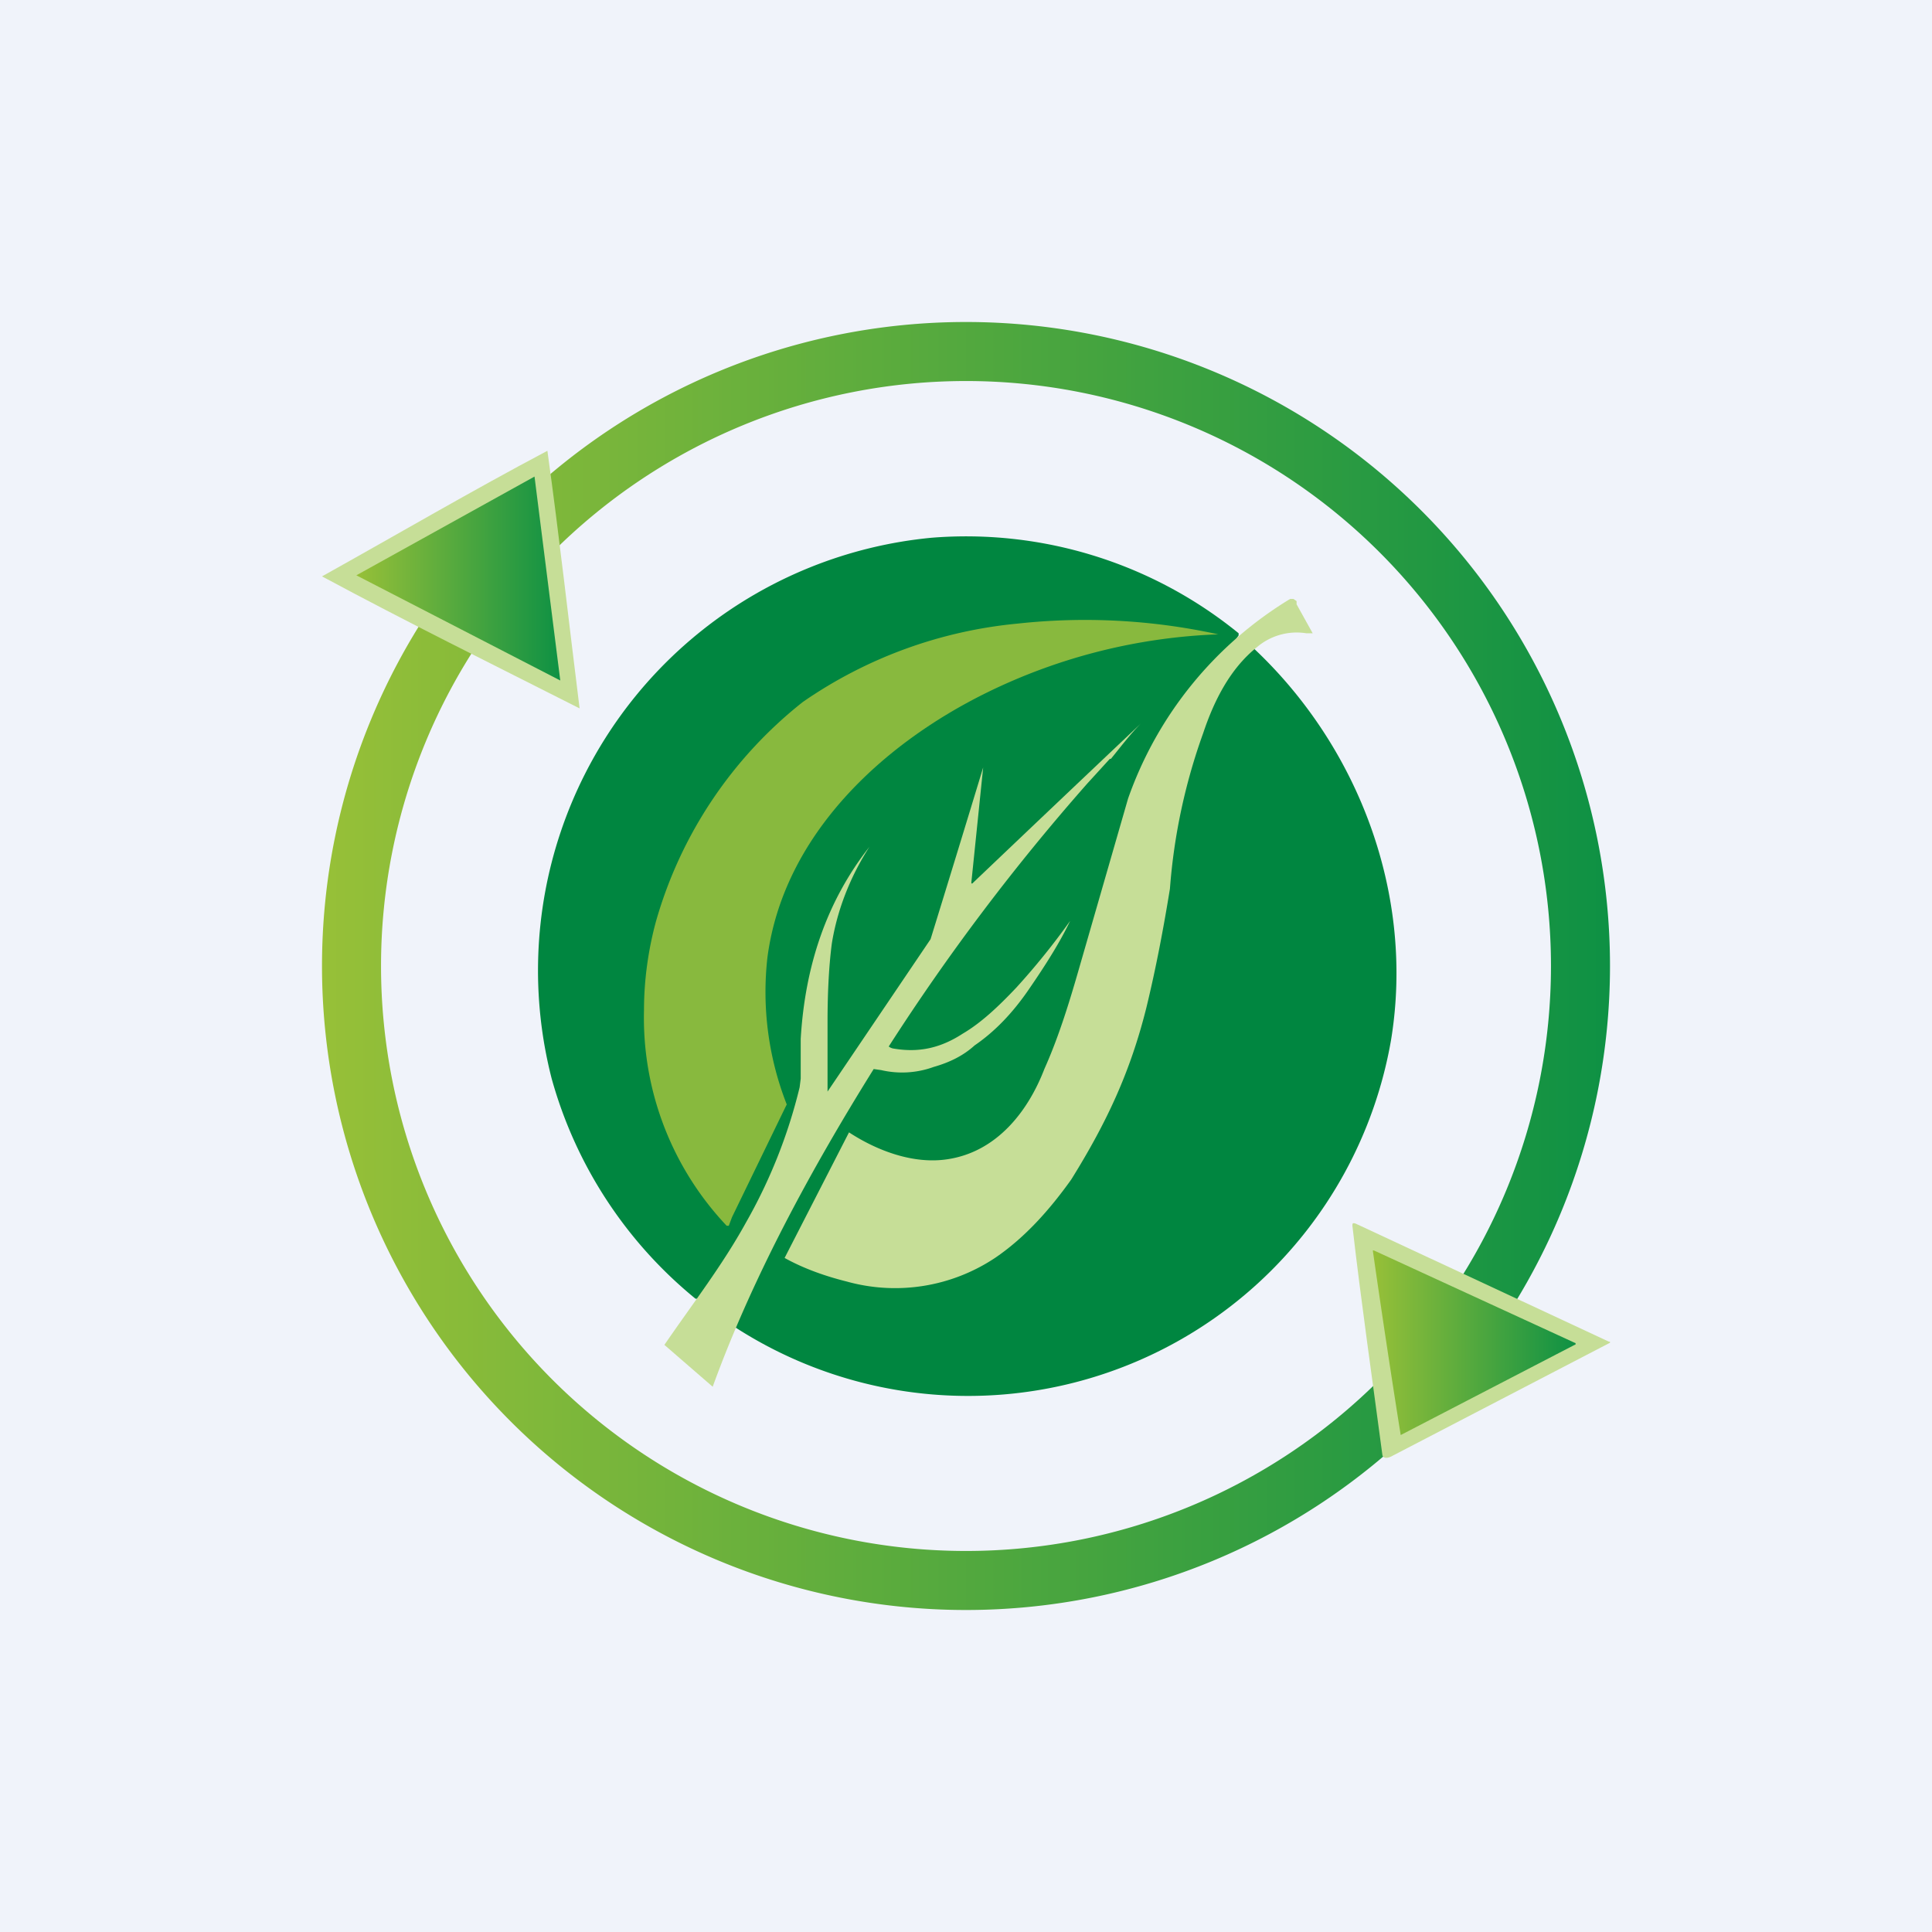
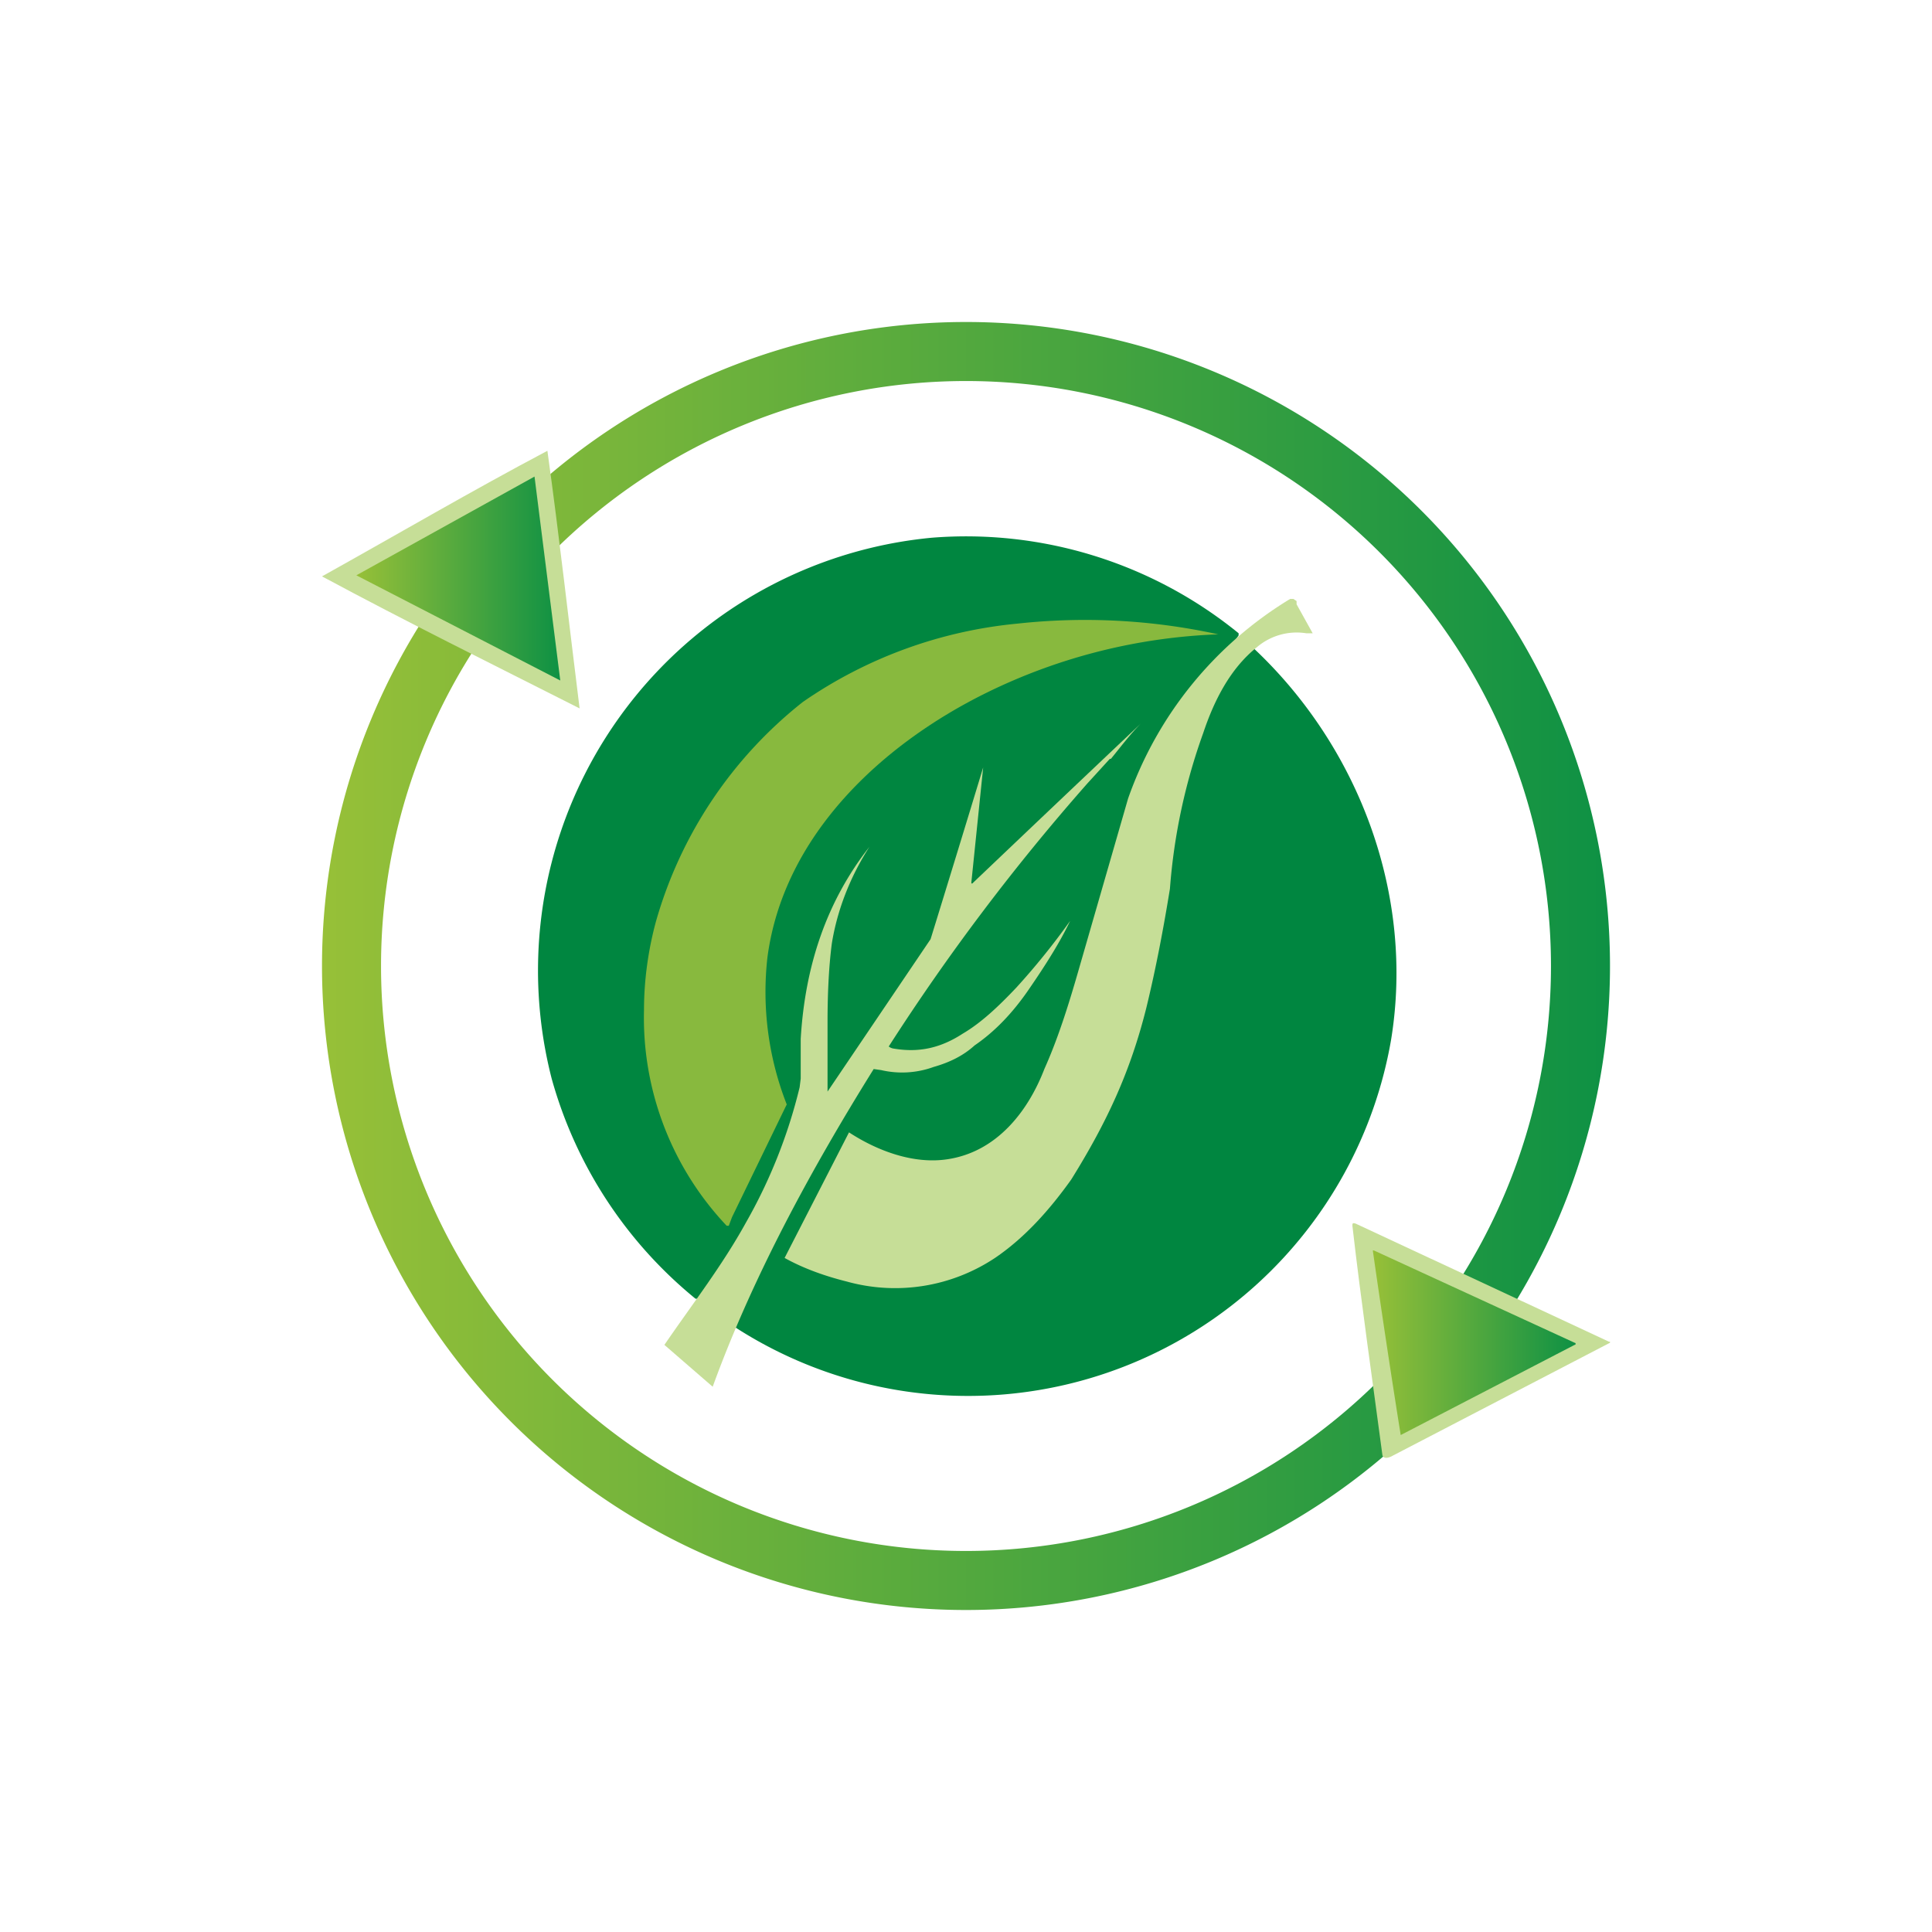
<svg xmlns="http://www.w3.org/2000/svg" width="18" height="18" viewBox="0 0 18 18">
-   <path fill="#F0F3FA" d="M0 0h18v18H0z" />
  <path d="M11.54 5.9v.02c-.47.69 0-.02.14.12.99.93 1.5 2.31 1.28 3.65a4 4 0 0 1-6.12 2.67c0-.32-.04-.18-.35-.26h-.01a4.04 4.04 0 0 1-1.34-2.05 4.05 4.05 0 0 1 3.54-5.04 4.02 4.02 0 0 1 2.86.89Z" fill="#008640" />
  <path d="M12.08 5.6v.03l.15.27h-.06a.57.57 0 0 0-.46.13c-.25.2-.4.5-.5.8a5.48 5.48 0 0 0-.31 1.45c-.06.37-.13.74-.22 1.11-.15.6-.37 1.07-.7 1.6-.2.28-.43.54-.71.73a1.68 1.68 0 0 1-1.38.22c-.2-.05-.4-.12-.58-.22l.6-1.17c.26.17.6.3.92.25.46-.07.75-.45.9-.84.13-.29.23-.61.33-.96l.45-1.56a3.55 3.55 0 0 1 1.51-1.86h.03l.03.02Z" fill="#C6DE97" />
  <path d="M9.2 6.45c-.98.48-1.9 1.33-2.05 2.47a2.87 2.87 0 0 0 .18 1.37l-.01.02-.5 1.03-.03.08h-.02A2.82 2.82 0 0 1 6 9.41c0-.28.04-.56.11-.82a4 4 0 0 1 1.37-2.05 4.21 4.21 0 0 1 2-.73 5.8 5.8 0 0 1 1.87.1 5.33 5.33 0 0 0-2.15.54Z" fill="#88B93E" />
  <path d="m10.34 7.07-.21.23a20.2 20.2 0 0 0-1.85 2.45.1.1 0 0 0 .05.02c.24.04.44-.01.64-.14.17-.1.33-.25.5-.43a6.62 6.62 0 0 0 .5-.62c-.09.19-.22.4-.4.66-.14.2-.3.37-.49.5-.11.1-.24.16-.38.2a.86.86 0 0 1-.49.03l-.07-.01c-.58.93-1.13 1.94-1.5 2.96l-.45-.39c.26-.38.54-.74.76-1.14a4.84 4.84 0 0 0 .5-1.26l.01-.08v-.37C7.5 9 7.7 8.4 8.1 7.89c-.18.28-.3.59-.35.9-.03.23-.04.49-.04.73v.65l.96-1.42a346.95 346.95 0 0 0 .49-1.6l-.11 1.07v.01a.01.01 0 0 0 .01 0 610.82 610.82 0 0 1 1.57-1.49c-.1.1-.19.22-.28.33Z" fill="#C6DE97" />
  <path fill-rule="evenodd" d="M9 15A6 6 0 1 0 9 3a6 6 0 0 0 0 12Zm0-.55a5.45 5.45 0 1 0 0-10.9 5.45 5.45 0 0 0 0 10.9Z" fill="url(#amvv0gplb)" />
-   <path d="M3 5.37c.7-.39 1.4-.8 2.1-1.17.11.79.2 1.6.3 2.4-.83-.42-1.6-.8-2.4-1.23Z" fill="#C6DE97" />
+   <path d="M3 5.37c.7-.39 1.4-.8 2.1-1.17.11.79.2 1.6.3 2.4-.83-.42-1.6-.8-2.4-1.23" fill="#C6DE97" />
  <path d="m3.32 5.36 1.66-.92.24 1.9-1.9-.98Z" fill="url(#bmvv0gplb)" />
  <path d="M15 12.5v.01l-2.02 1.05c-.05.03-.09.03-.1 0-.09-.68-.2-1.44-.28-2.14 0-.02 0-.03.03-.02l2.36 1.1Z" fill="#C6DE97" />
  <path d="M12.8 11.65h-.01a108.35 108.35 0 0 0 .26 1.72l1.62-.84a.01.01 0 0 0 0-.02l-1.87-.86Z" fill="url(#cmvv0gplb)" />
  <defs>
    <linearGradient id="amvv0gplb" x1="15" y1="9" x2="3" y2="9" gradientUnits="userSpaceOnUse">
      <stop stop-color="#0E9144" />
      <stop offset="1" stop-color="#97C038" />
    </linearGradient>
    <linearGradient id="bmvv0gplb" x1="5.22" y1="5.39" x2="3.32" y2="5.39" gradientUnits="userSpaceOnUse">
      <stop stop-color="#0E9144" />
      <stop offset="1" stop-color="#97C038" />
    </linearGradient>
    <linearGradient id="cmvv0gplb" x1="14.68" y1="12.51" x2="12.79" y2="12.51" gradientUnits="userSpaceOnUse">
      <stop stop-color="#0E9144" />
      <stop offset="1" stop-color="#97C038" />
    </linearGradient>
  </defs>
</svg>